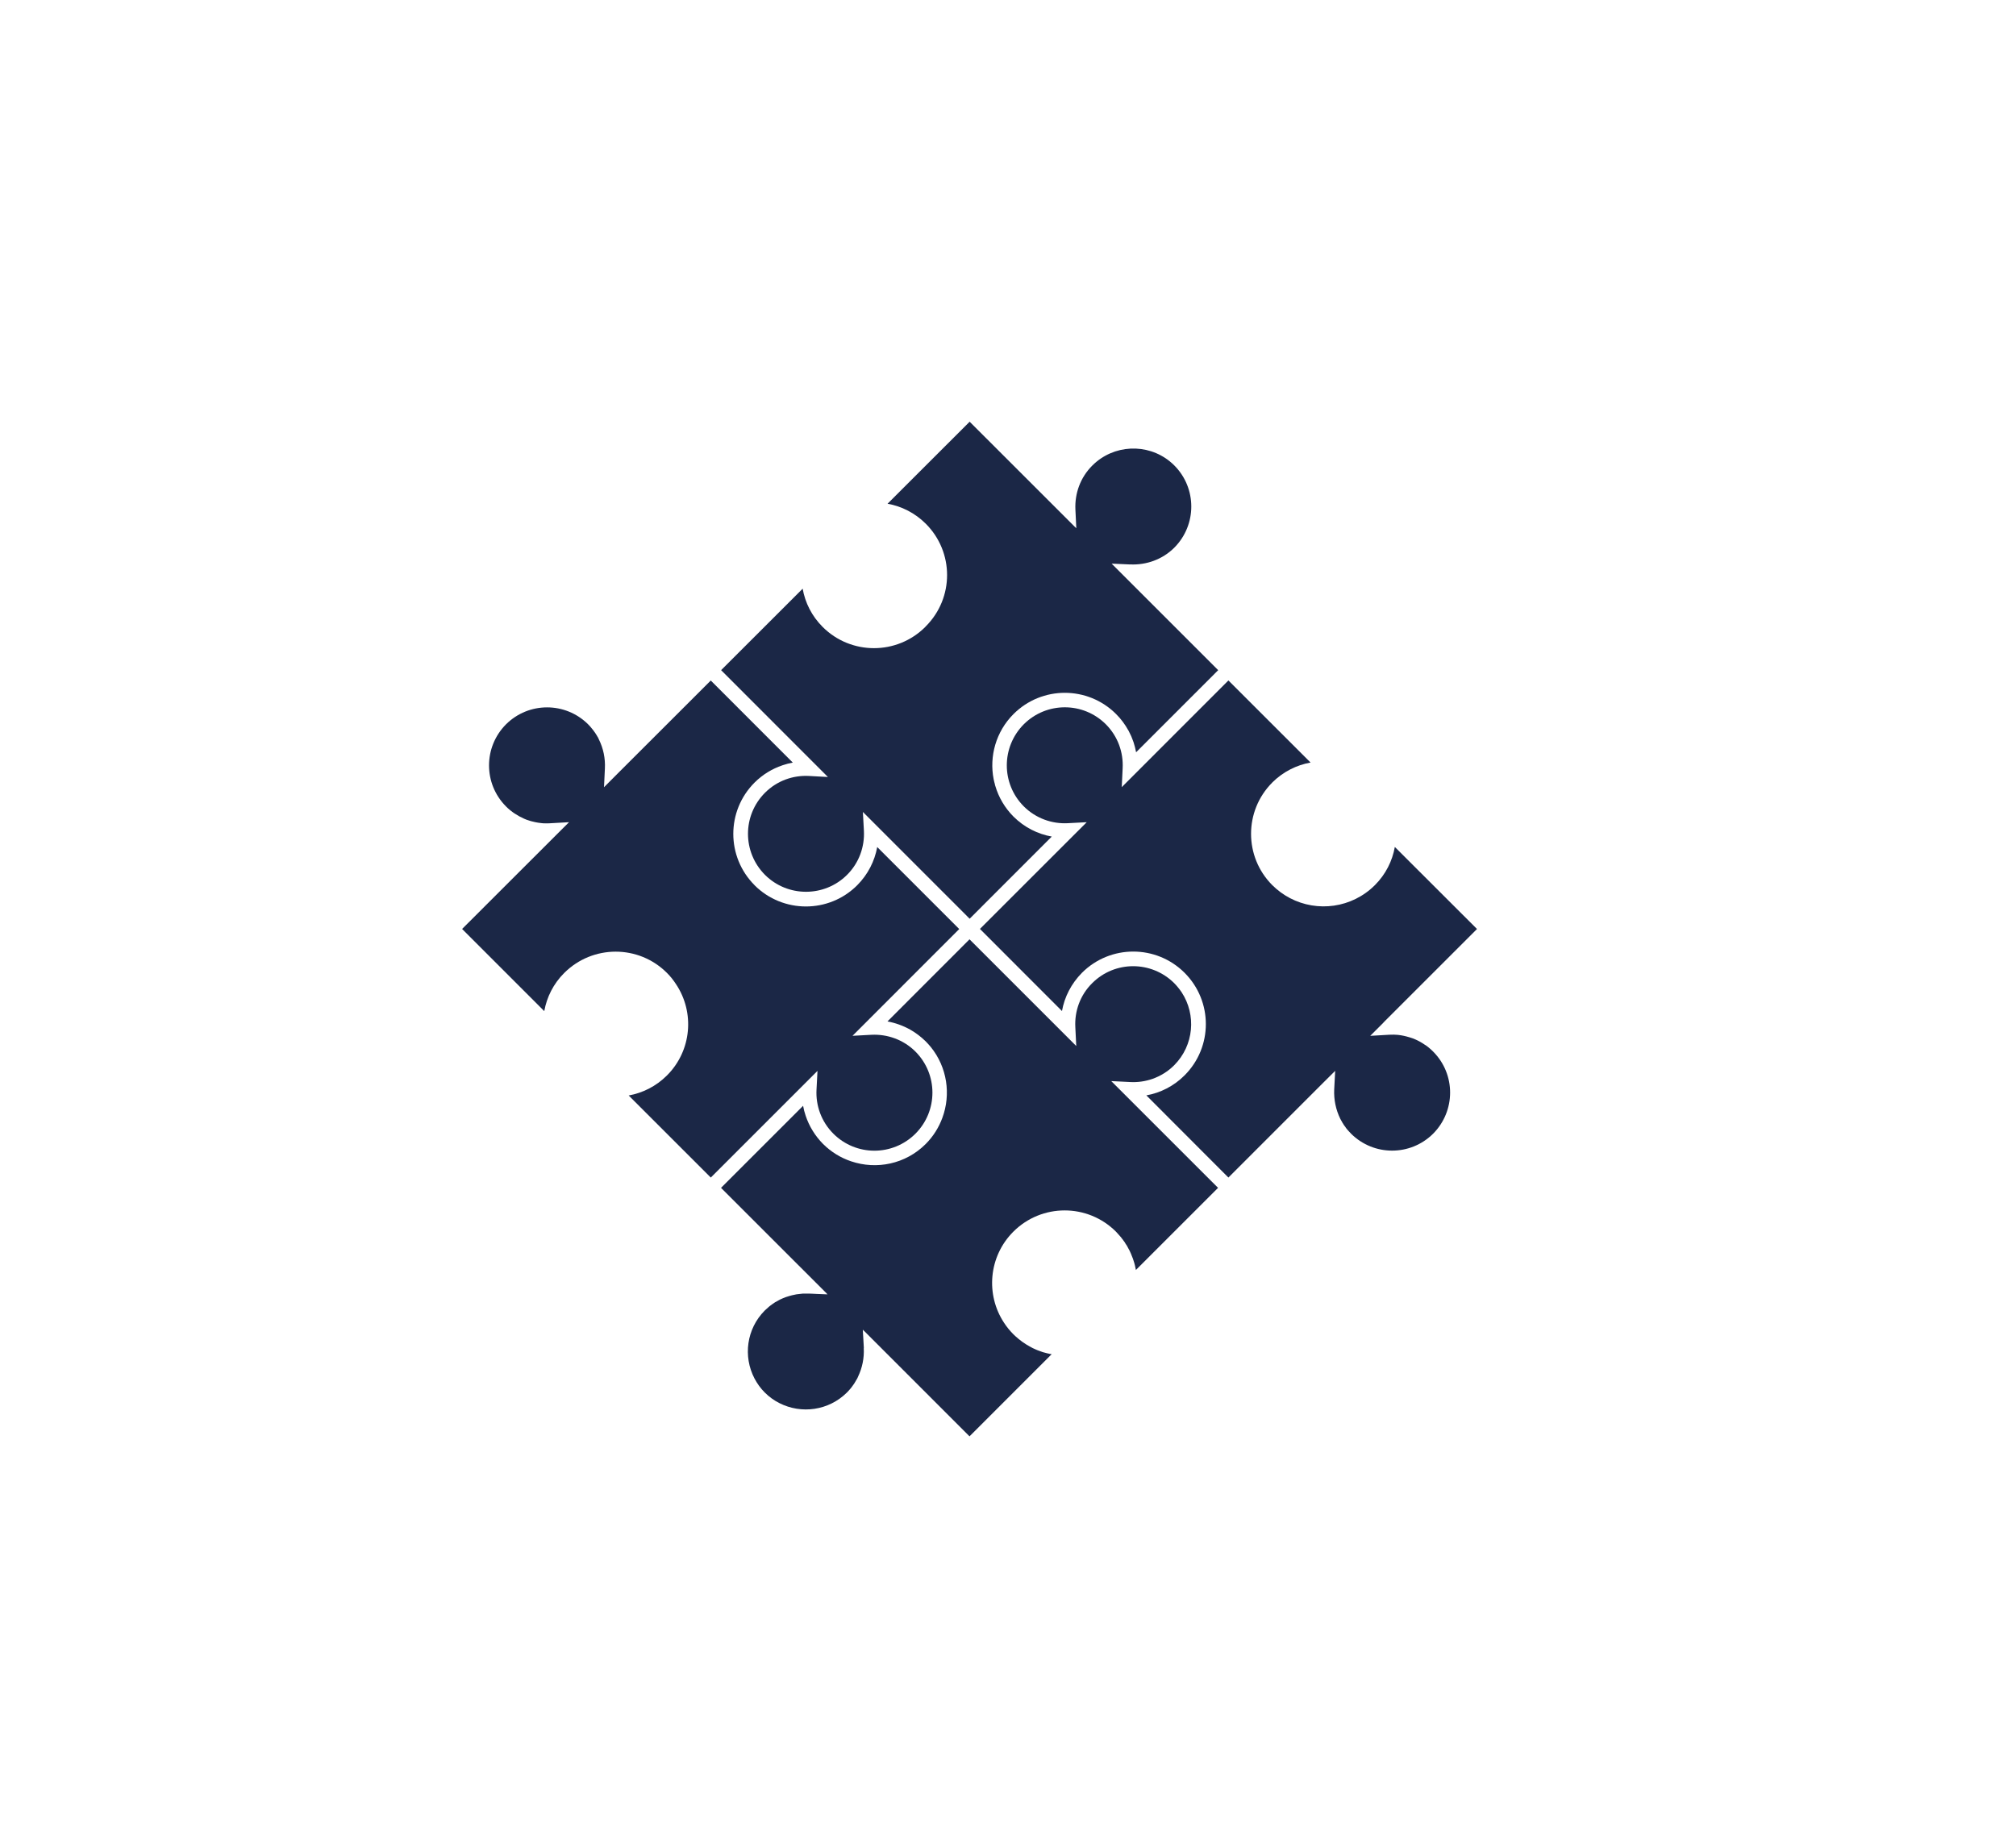
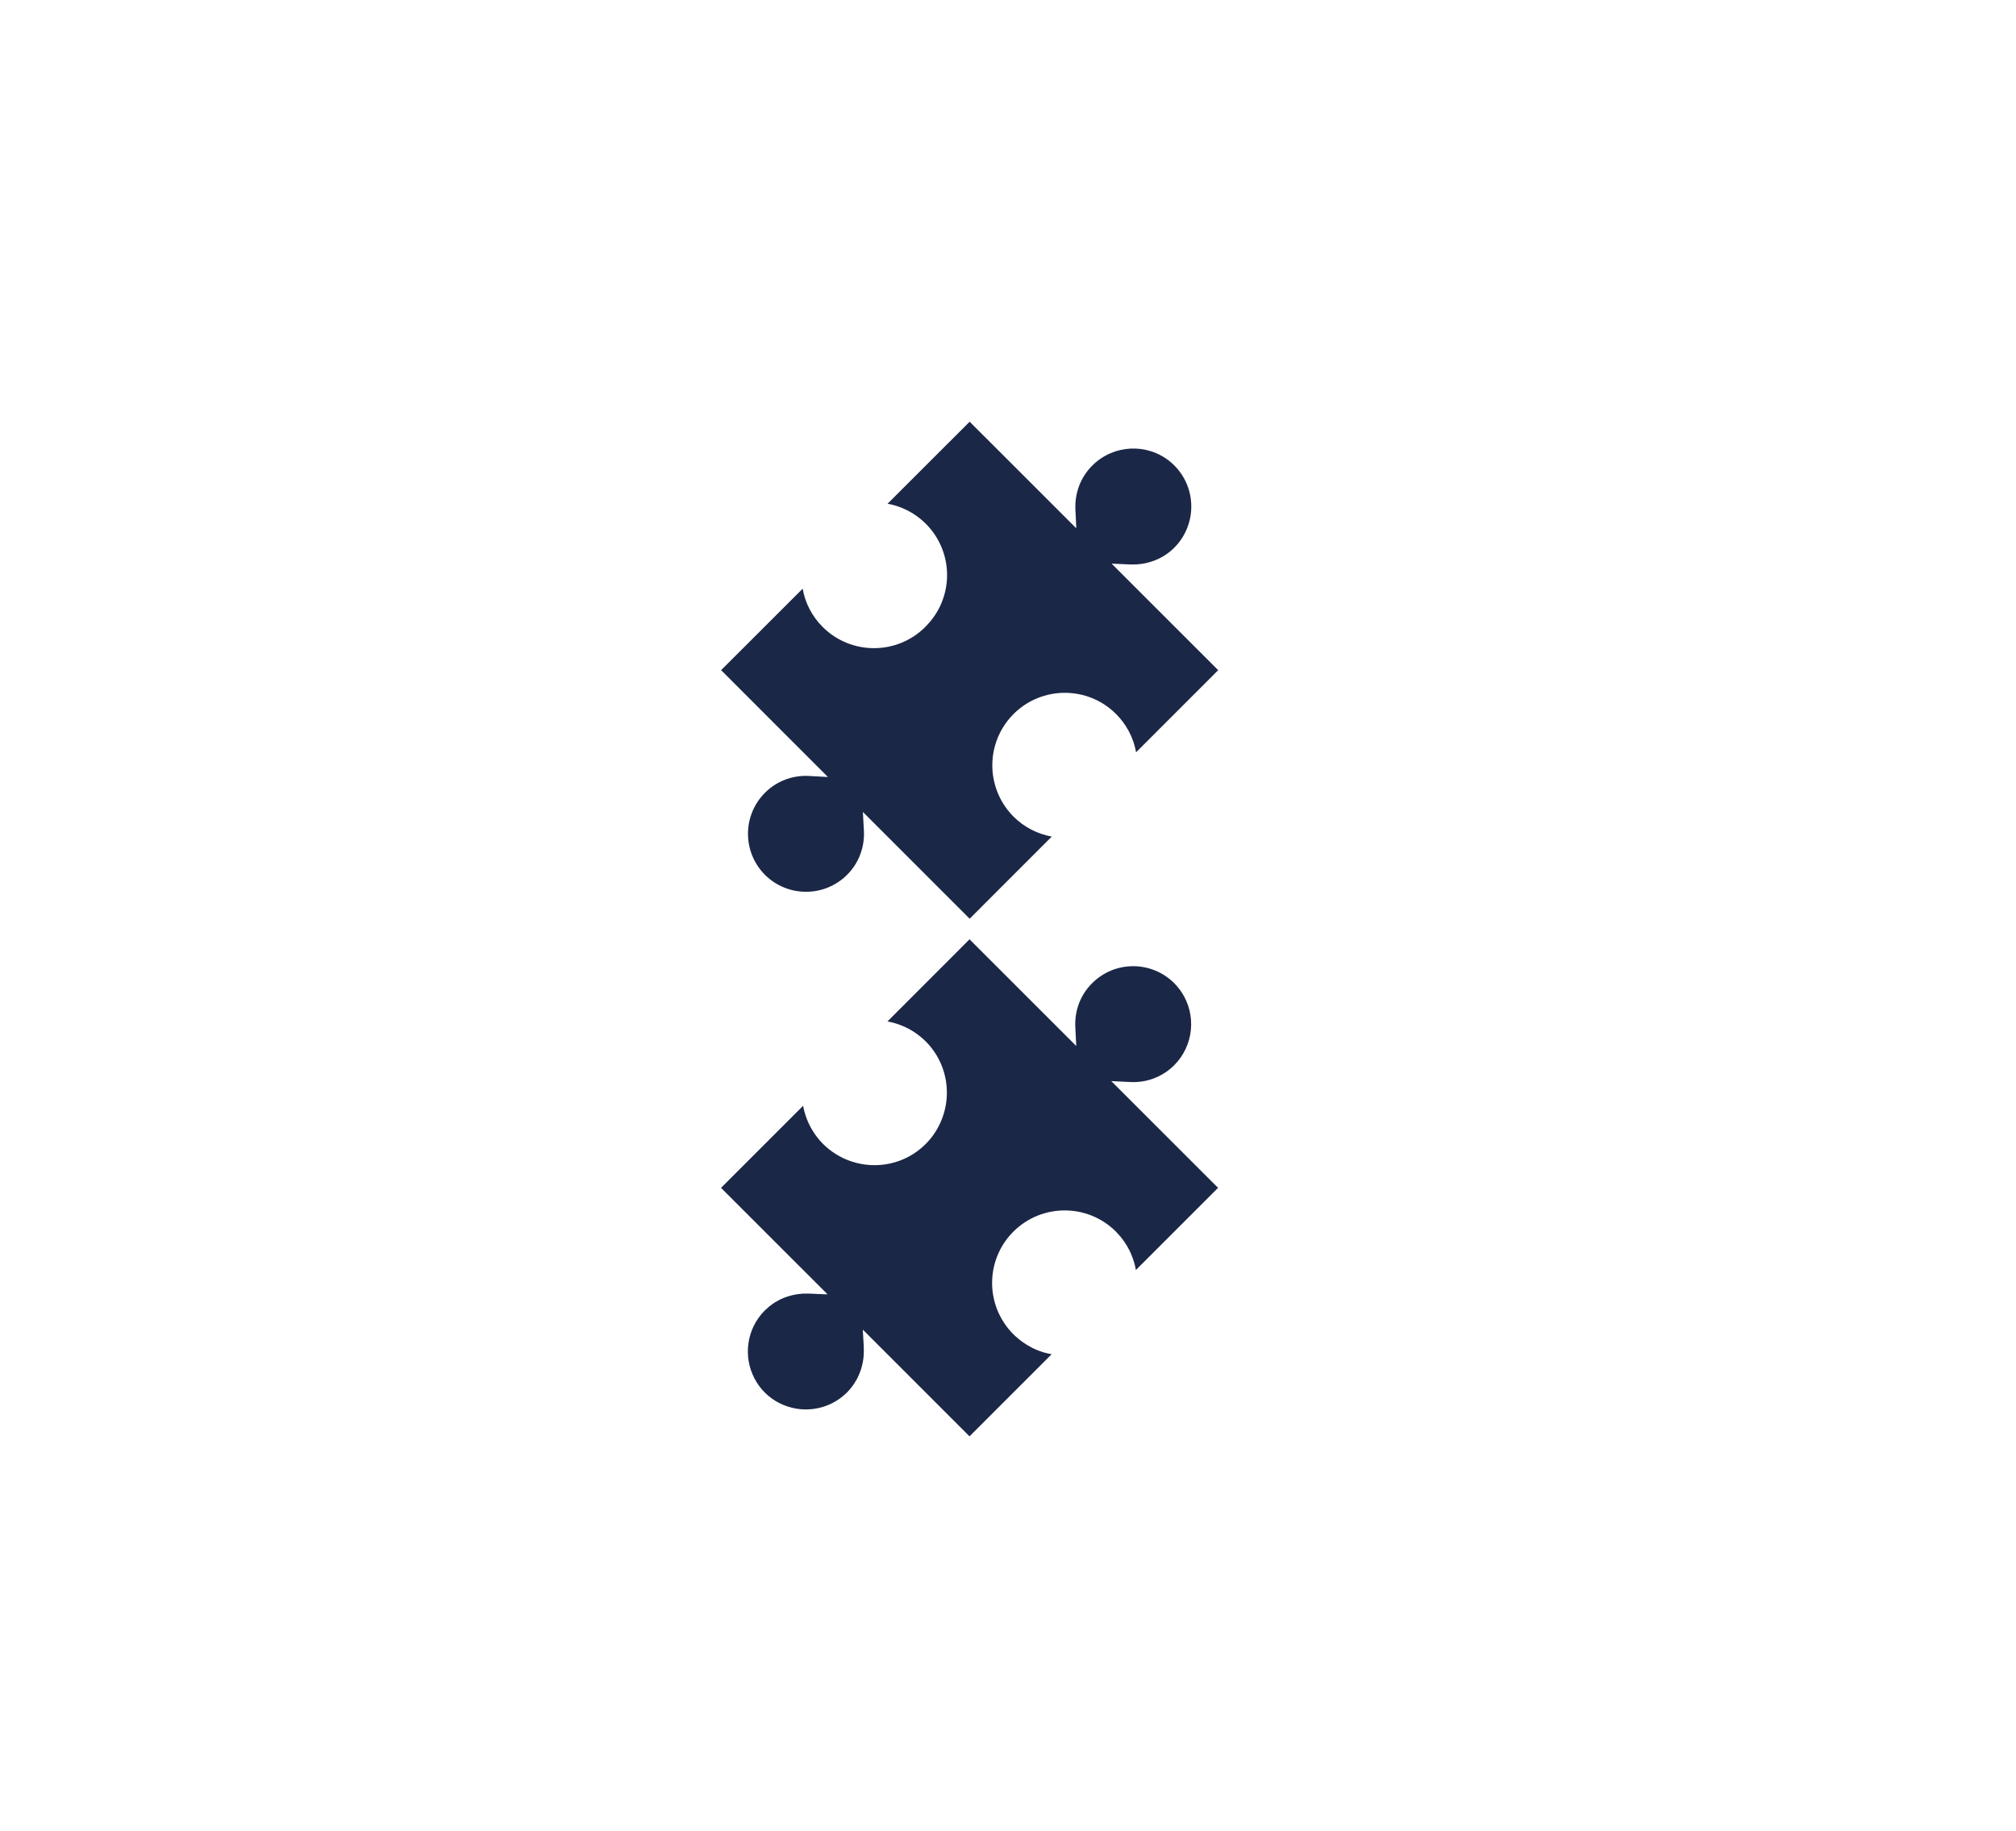
<svg xmlns="http://www.w3.org/2000/svg" version="1.1" id="Calque_1" x="0px" y="0px" viewBox="0 0 533.898 485.016" style="enable-background:new 0 0 533.898 485.016;" xml:space="preserve">
  <g>
    <path style="fill:#1B2746;" d="M305.185,285.782c2.114-0.752,4.101-1.939,5.786-3.635c5.235-5.267,5.881-13.342,1.96-19.319   c-0.583-0.858-1.229-1.653-1.96-2.406c-6.024-5.987-15.726-6.008-21.729,0c-3.227,3.19-4.69,7.466-4.462,11.668l0.244,4.975   l-28.263-28.263l-21.73,21.751c2.056,0.381,4.096,1.102,6.003,2.162c1.462,0.832,2.851,1.871,4.127,3.126   c0.461,0.472,0.906,0.964,1.314,1.452c4.377,5.394,5.394,12.568,3.095,18.789c-0.922,2.522-2.385,4.896-4.409,6.931   c-5.352,5.351-13.035,6.867-19.743,4.599c-2.718-0.906-5.277-2.448-7.444-4.599c-2.151-2.178-3.698-4.742-4.61-7.477   c-0.296-0.858-0.519-1.753-0.678-2.633l-21.735,21.73l28.061,28.056h-0.037l0.169,0.159l-2.909-0.117l-1.023-0.053l-0.885-0.032   h-0.106c-0.524-0.021-1.039-0.021-1.6,0c-0.408,0.032-0.811,0.085-1.245,0.138c-0.175,0.016-0.366,0.042-0.509,0.064   c-0.371,0.063-0.753,0.148-1.113,0.238c-0.222,0.048-0.445,0.111-0.684,0.186c-0.355,0.095-0.673,0.19-0.948,0.296   c-0.535,0.202-1.06,0.408-1.558,0.657c-0.503,0.254-0.98,0.519-1.404,0.773l-0.037,0.043c-0.408,0.265-0.816,0.551-1.224,0.869   c-0.074,0.063-0.09,0.063-0.09,0.084l-0.08,0.048c-0.398,0.334-0.79,0.684-1.182,1.065c-4.869,4.875-5.781,12.192-2.739,18.015   l0.016,0.032c0.705,1.324,1.595,2.585,2.707,3.688c1.176,1.176,2.49,2.12,3.884,2.813c5.796,2.941,13.019,2.008,17.877-2.813l0,0   c0.366-0.371,0.715-0.763,1.07-1.187c0.021-0.032,0.053-0.116,0.148-0.19c0.259-0.329,0.482-0.657,0.705-0.986   c0.127-0.196,0.26-0.418,0.387-0.657c0.154-0.26,0.323-0.509,0.445-0.742c0.053-0.148,0.153-0.318,0.207-0.477   c1.107-2.326,1.632-4.896,1.494-7.503l0.021-0.095l-0.275-4.811l0.35,0.365v-0.026l27.913,27.918l21.756-21.761   c-0.116,0-0.259-0.021-0.424-0.064c-0.19-0.032-0.339-0.074-0.408-0.095c-0.09-0.011-0.185-0.043-0.276-0.053   c-0.037-0.022-0.153-0.037-0.244-0.064c-0.366-0.079-0.726-0.19-1.001-0.265c-0.35-0.106-0.668-0.239-0.885-0.318   c-0.408-0.127-0.684-0.265-0.948-0.371c-0.588-0.233-1.113-0.519-1.643-0.816c-0.578-0.318-1.15-0.668-1.669-1.044   c-0.116-0.085-0.286-0.164-0.371-0.254c-0.313-0.222-0.561-0.429-0.736-0.572c-0.101-0.058-0.059-0.058-0.101-0.069   c-0.032-0.032-0.053-0.063-0.122-0.106c0,0,0,0-0.111-0.106c-0.445-0.35-0.837-0.71-1.208-1.081   c-0.922-0.927-1.759-1.95-2.448-3.009c-4.938-7.45-4.127-17.591,2.448-24.167c7.502-7.492,19.663-7.503,27.171,0   c0.032,0.064,0.09,0.09,0.106,0.111c0.334,0.35,0.636,0.694,0.912,1.017c0.053,0.064,0.148,0.159,0.244,0.276   c0.064,0.047,0.148,0.159,0.201,0.27c0.18,0.202,0.35,0.424,0.514,0.673c0.244,0.297,0.445,0.594,0.578,0.869   c0.254,0.318,0.424,0.647,0.535,0.858l0.021,0.043c0.09,0.159,0.169,0.329,0.26,0.487c0.032,0.063,0.132,0.201,0.223,0.403   c0.084,0.207,0.148,0.333,0.164,0.36c0.169,0.339,0.313,0.705,0.445,1.065c0.09,0.217,0.185,0.45,0.281,0.699   c0.127,0.376,0.233,0.737,0.35,1.081c0.037,0.206,0.127,0.445,0.186,0.699c0.09,0.408,0.18,0.821,0.254,1.203   c0,0.021,0,0.043,0,0.043l21.767-21.762l-28.284-28.278l5.002,0.249C301.295,286.715,303.282,286.439,305.185,285.782z" />
-     <path style="fill:#1B2746;" d="M216.237,288.638c-0.223,4.196,1.261,8.446,4.461,11.651c6.019,6.009,15.721,6.009,21.74,0   c5.988-5.998,6.009-15.715,0-21.745c-3.184-3.185-7.476-4.658-11.662-4.451l-5.002,0.271l28.258-28.279l-21.719-21.724   c-0.667,3.698-2.448,7.259-5.298,10.121c-7.498,7.503-19.669,7.492-27.187,0v-0.021l0,0c-7.503-7.513-7.503-19.658,0-27.171   c2.135-2.13,4.668-3.656,7.354-4.563l0,0c0.021-0.016,0.074-0.026,0.165-0.058l0,0c0.853-0.286,1.727-0.519,2.612-0.673   l-21.725-21.74l-24.723,24.702l-3.55,3.561l0.233-4.98c0.133-2.623-0.387-5.283-1.626-7.757c-0.074-0.201-0.169-0.371-0.297-0.609   l-0.042-0.048l-0.032-0.042c-0.132-0.233-0.201-0.392-0.365-0.615l-0.027-0.026l-0.032-0.069c-0.111-0.18-0.223-0.366-0.413-0.588   l-0.021-0.037l-0.01-0.032c-0.133-0.169-0.265-0.36-0.445-0.572l-0.244-0.286v-0.011c-0.254-0.333-0.556-0.646-0.848-0.943   c0,0-0.021-0.011-0.042-0.048c-6.035-5.993-15.737-5.972-21.74,0c-6.003,6.04-6.003,15.737,0,21.761   c0.318,0.318,0.593,0.578,0.986,0.906l0.032,0.026h0.026c0,0,0,0,0,0.021c0.032,0.01,0.069,0.047,0.122,0.095   c0.223,0.18,0.414,0.318,0.631,0.482c0.148,0.111,0.281,0.202,0.445,0.313c0.816,0.545,1.648,1.001,2.501,1.377   c0.292,0.122,0.477,0.212,0.668,0.281c0.291,0.09,0.54,0.186,0.763,0.249c0.286,0.095,0.53,0.175,0.827,0.233   c0.228,0.064,0.45,0.106,0.763,0.18c0.477,0.106,1.017,0.18,1.568,0.244c0.249,0.026,0.487,0.043,0.646,0.064l0.19-0.021   l0.059,0.021c0.514,0.011,0.98,0.011,1.425-0.021l5.039-0.286l-3.582,3.561l-0.016,0.021l-24.723,24.702l21.756,21.761   c0.668-3.704,2.417-7.259,5.304-10.125c7.519-7.487,19.669-7.514,27.182,0c0.948,0.938,1.738,1.95,2.427,3.02   c4.965,7.466,4.138,17.591-2.427,24.151l0,0c-2.888,2.883-6.438,4.631-10.131,5.299l21.745,21.74l28.258-28.257L216.237,288.638z" />
    <path style="fill:#1B2746;" d="M311.002,123.295c-0.371-0.371-0.763-0.731-1.171-1.06c-6.03-4.906-14.926-4.541-20.548,1.07   c-3.211,3.2-4.673,7.44-4.483,11.647l0.239,4.959l-0.239-0.233v0.016l-28.008-27.993l-21.74,21.724   c3.72,0.668,7.265,2.443,10.126,5.299c7.508,7.508,7.529,19.647,0,27.182c0,0-0.016,0-0.016,0.011l0,0   c-0.016,0.021-0.058,0.063-0.122,0.148c-7.508,7.492-19.674,7.492-27.171,0l0,0c-2.893-2.882-4.652-6.443-5.299-10.136   l-21.597,21.581l28.284,28.3l-5.002-0.275c-4.202-0.228-8.462,1.245-11.667,4.451c-5.998,6.019-5.998,15.711,0,21.74   c5.998,5.982,15.742,5.982,21.74,0c3.2-3.19,4.684-7.461,4.461-11.678l-0.27-4.98l28.273,28.284l21.746-21.761   c-3.688-0.663-7.259-2.427-10.131-5.288c-2.326-2.342-3.948-5.15-4.816-8.112c-0.08-0.222-0.111-0.376-0.111-0.445   c-0.111-0.424-0.244-0.869-0.334-1.356c-1.182-6.051,0.594-12.579,5.262-17.253c7.502-7.502,19.668-7.502,27.166,0   c1.314,1.304,2.374,2.755,3.222,4.287c0.058,0.069,0.058,0.122,0.08,0.122c0.238,0.466,0.482,0.964,0.705,1.452   c0.111,0.244,0.165,0.445,0.233,0.583c0.101,0.318,0.265,0.646,0.392,1.039c0.275,0.858,0.498,1.748,0.668,2.639l21.74-21.746   l-28.014-28.008h0.01l-0.212-0.212l4.716,0.212h0.169h0.074c4.181,0.186,8.462-1.271,11.646-4.451   C316.984,139.022,316.984,129.304,311.002,123.295z" />
-     <path style="fill:#1B2746;" d="M336.934,207.268c2.883-2.861,6.443-4.625,10.142-5.288l-21.756-21.745l-28.247,28.263l0.239-4.981   c0.222-4.218-1.256-8.467-4.446-11.667c-6.014-6.003-15.715-6.003-21.74,0c-5.977,6.02-5.998,15.716,0,21.735   c3.206,3.2,7.487,4.684,11.668,4.461l5.007-0.265l-28.284,28.273l21.729,21.746c0.657-3.72,2.458-7.259,5.293-10.131   c7.519-7.503,19.679-7.482,27.171,0c7.514,7.513,7.514,19.668,0,27.171c-2.856,2.861-6.411,4.636-10.12,5.299l21.729,21.767   l24.718-24.723l3.56-3.539l-0.259,4.954c-0.111,2.639,0.402,5.283,1.627,7.778c0.09,0.186,0.185,0.366,0.334,0.599l0.021,0.037   l0.037,0.048c0.111,0.254,0.201,0.392,0.366,0.62l0.021,0.037l0.022,0.048c0.116,0.206,0.238,0.371,0.402,0.572l0.037,0.048   l0.043,0.043c0.09,0.18,0.238,0.365,0.403,0.582l0.302,0.35v0.011c0.276,0.297,0.551,0.615,0.848,0.912   c6.019,5.987,15.726,5.987,21.74,0c5.982-6.03,6.003-15.727,0-21.746c-0.307-0.307-0.609-0.593-0.98-0.906l-0.053-0.037v-0.01   c0,0,0,0-0.016,0c-0.021-0.011-0.042-0.032-0.111-0.106c-0.228-0.18-0.429-0.339-0.609-0.477c-0.169-0.117-0.318-0.191-0.487-0.307   c-0.795-0.562-1.632-1.012-2.459-1.378c-0.323-0.138-0.524-0.217-0.705-0.286c-0.286-0.101-0.519-0.186-0.779-0.254   c-0.26-0.095-0.524-0.159-0.8-0.228c-0.222-0.069-0.456-0.122-0.752-0.18c-0.488-0.111-1.038-0.196-1.579-0.254   c-0.244-0.016-0.477-0.043-0.668-0.043h-0.185l-0.053-0.021c-0.509,0-0.964,0-1.388,0.026l-5.034,0.292l3.508-3.503v-0.037   l24.766-24.76l-21.761-21.735c-0.647,3.688-2.406,7.249-5.272,10.11c-6.099,6.093-15.26,7.253-22.524,3.433   c-1.664-0.879-3.238-2.013-4.663-3.433c-7.487-7.492-7.487-19.669,0-27.166l0,0C336.934,207.273,336.934,207.273,336.934,207.268z" />
  </g>
</svg>